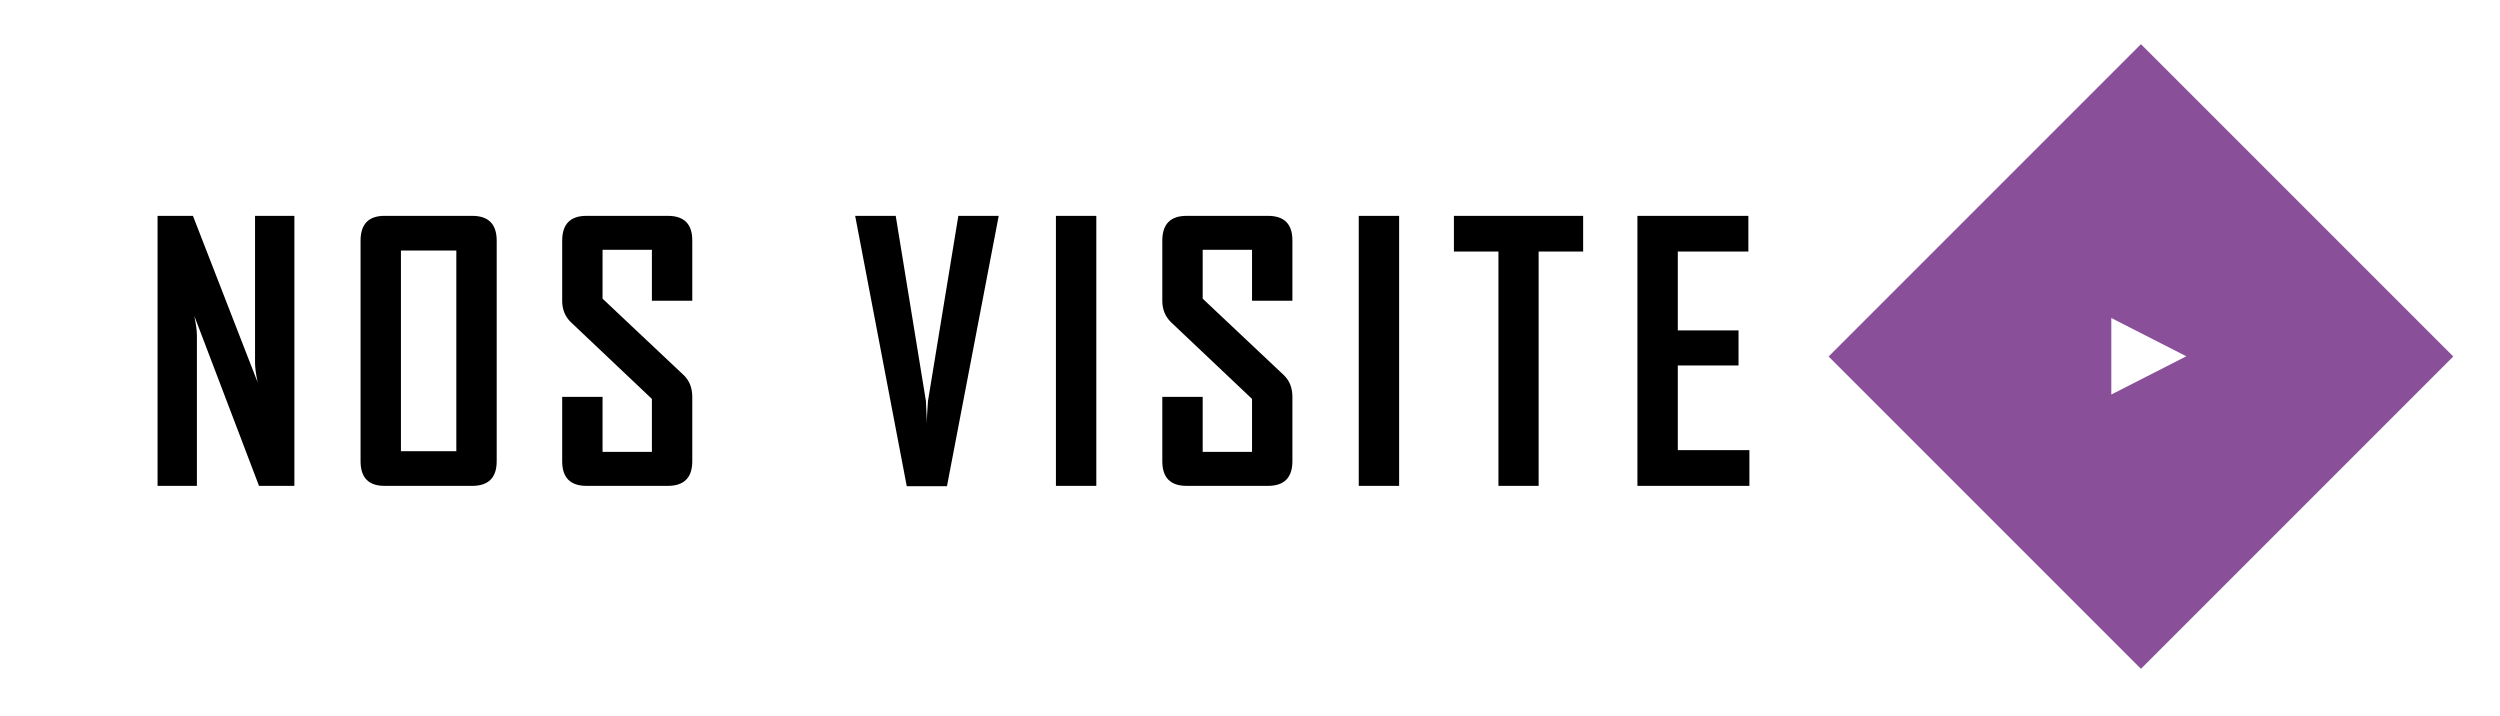
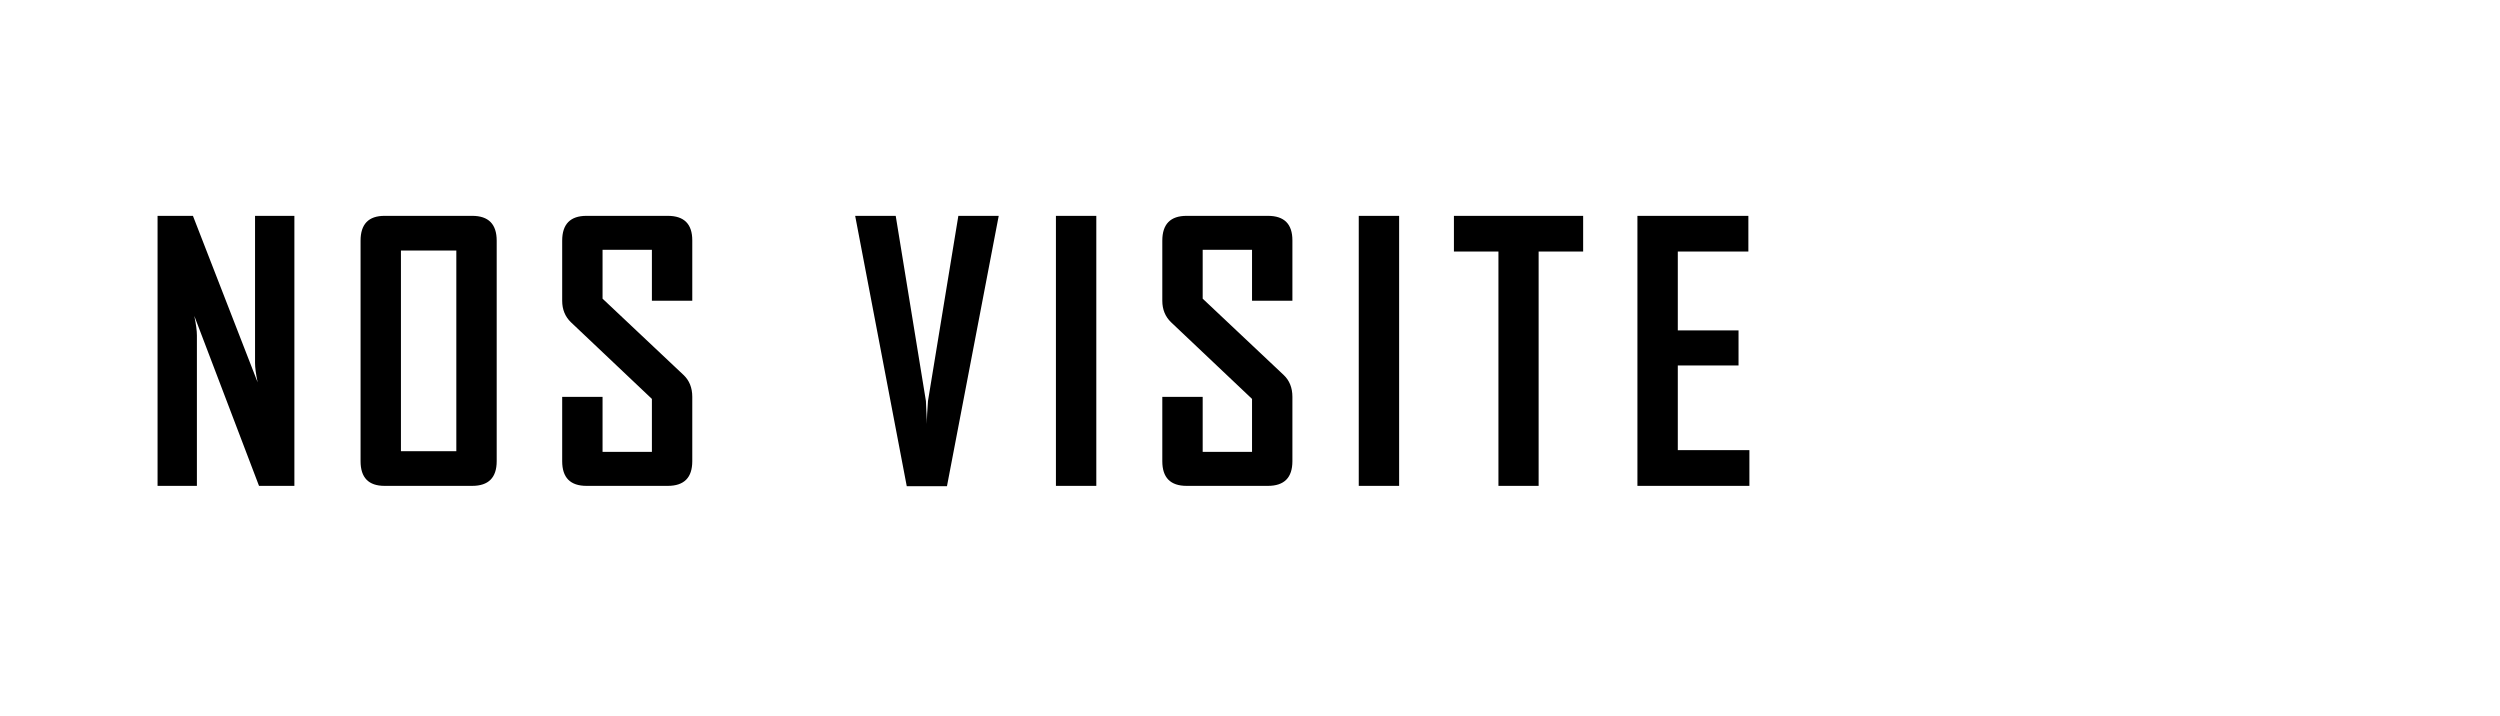
<svg xmlns="http://www.w3.org/2000/svg" width="283" height="81" viewBox="0 0 283 81" fill="none">
  <g filter="url(#filter0_d)">
    <path d="M242 9H5V59H242V9Z" fill="white" />
    <path d="M33.324 50H29.32L21.996 30.762C22.191 31.699 22.289 32.435 22.289 32.969V50H17.836V19.434H21.84L29.164 38.281C28.969 37.344 28.871 36.608 28.871 36.074V19.434H33.324V50ZM56.226 47.207C56.226 49.069 55.301 50 53.452 50H43.531C41.721 50 40.816 49.069 40.816 47.207V22.246C40.816 20.371 41.721 19.434 43.531 19.434H53.452C55.301 19.434 56.226 20.371 56.226 22.246V47.207ZM51.656 46.074V23.359H45.386V46.074H51.656ZM78.366 47.207C78.366 49.069 77.441 50 75.592 50H66.393C64.557 50 63.639 49.069 63.639 47.207V39.922H68.209V46.152H73.795V40.156L64.635 31.484C63.971 30.846 63.639 30.033 63.639 29.043V22.246C63.639 20.371 64.557 19.434 66.393 19.434H75.592C77.441 19.434 78.366 20.358 78.366 22.207V29.043H73.795V23.281H68.209V28.809L77.37 37.441C78.034 38.066 78.366 38.893 78.366 39.922V47.207ZM113.055 19.434L107.196 50.039H102.645L96.805 19.434H101.395L104.813 40.391C104.839 40.99 104.878 41.862 104.93 43.008C104.917 42.409 104.957 41.536 105.048 40.391L108.485 19.434H113.055ZM124.102 50H119.531V19.434H124.102V50ZM146.3 47.207C146.3 49.069 145.376 50 143.527 50H134.327C132.491 50 131.573 49.069 131.573 47.207V39.922H136.144V46.152H141.73V40.156L132.57 31.484C131.905 30.846 131.573 30.033 131.573 29.043V22.246C131.573 20.371 132.491 19.434 134.327 19.434H143.527C145.376 19.434 146.3 20.358 146.3 22.207V29.043H141.73V23.281H136.144V28.809L145.304 37.441C145.968 38.066 146.3 38.893 146.3 39.922V47.207ZM158.381 50H153.811V19.434H158.381V50ZM179.212 23.477H174.173V50H169.623V23.477H164.584V19.434H179.212V23.477ZM198.032 50H185.356V19.434H197.915V23.477H189.927V32.402H196.802V36.367H189.927V45.957H198.032V50Z" fill="black" />
-     <rect x="207" y="35.355" width="50" height="50" transform="rotate(-45 207 35.355)" fill="#895099" />
    <path d="M239 31L247.491 35.33L239 39.66V31Z" fill="white" />
  </g>
  <defs>
    <filter id="filter0_d" x="0" y="0" width="283" height="81" filterUnits="userSpaceOnUse" color-interpolation-filters="sRGB">
      <feFlood flood-opacity="0" result="BackgroundImageFix" />
      <feColorMatrix in="SourceAlpha" type="matrix" values="0 0 0 0 0 0 0 0 0 0 0 0 0 0 0 0 0 0 127 0" />
      <feOffset dy="5" />
      <feGaussianBlur stdDeviation="2.5" />
      <feColorMatrix type="matrix" values="0 0 0 0 0 0 0 0 0 0 0 0 0 0 0 0 0 0 0.3 0" />
      <feBlend mode="normal" in2="BackgroundImageFix" result="effect1_dropShadow" />
      <feBlend mode="normal" in="SourceGraphic" in2="effect1_dropShadow" result="shape" />
    </filter>
  </defs>
</svg>